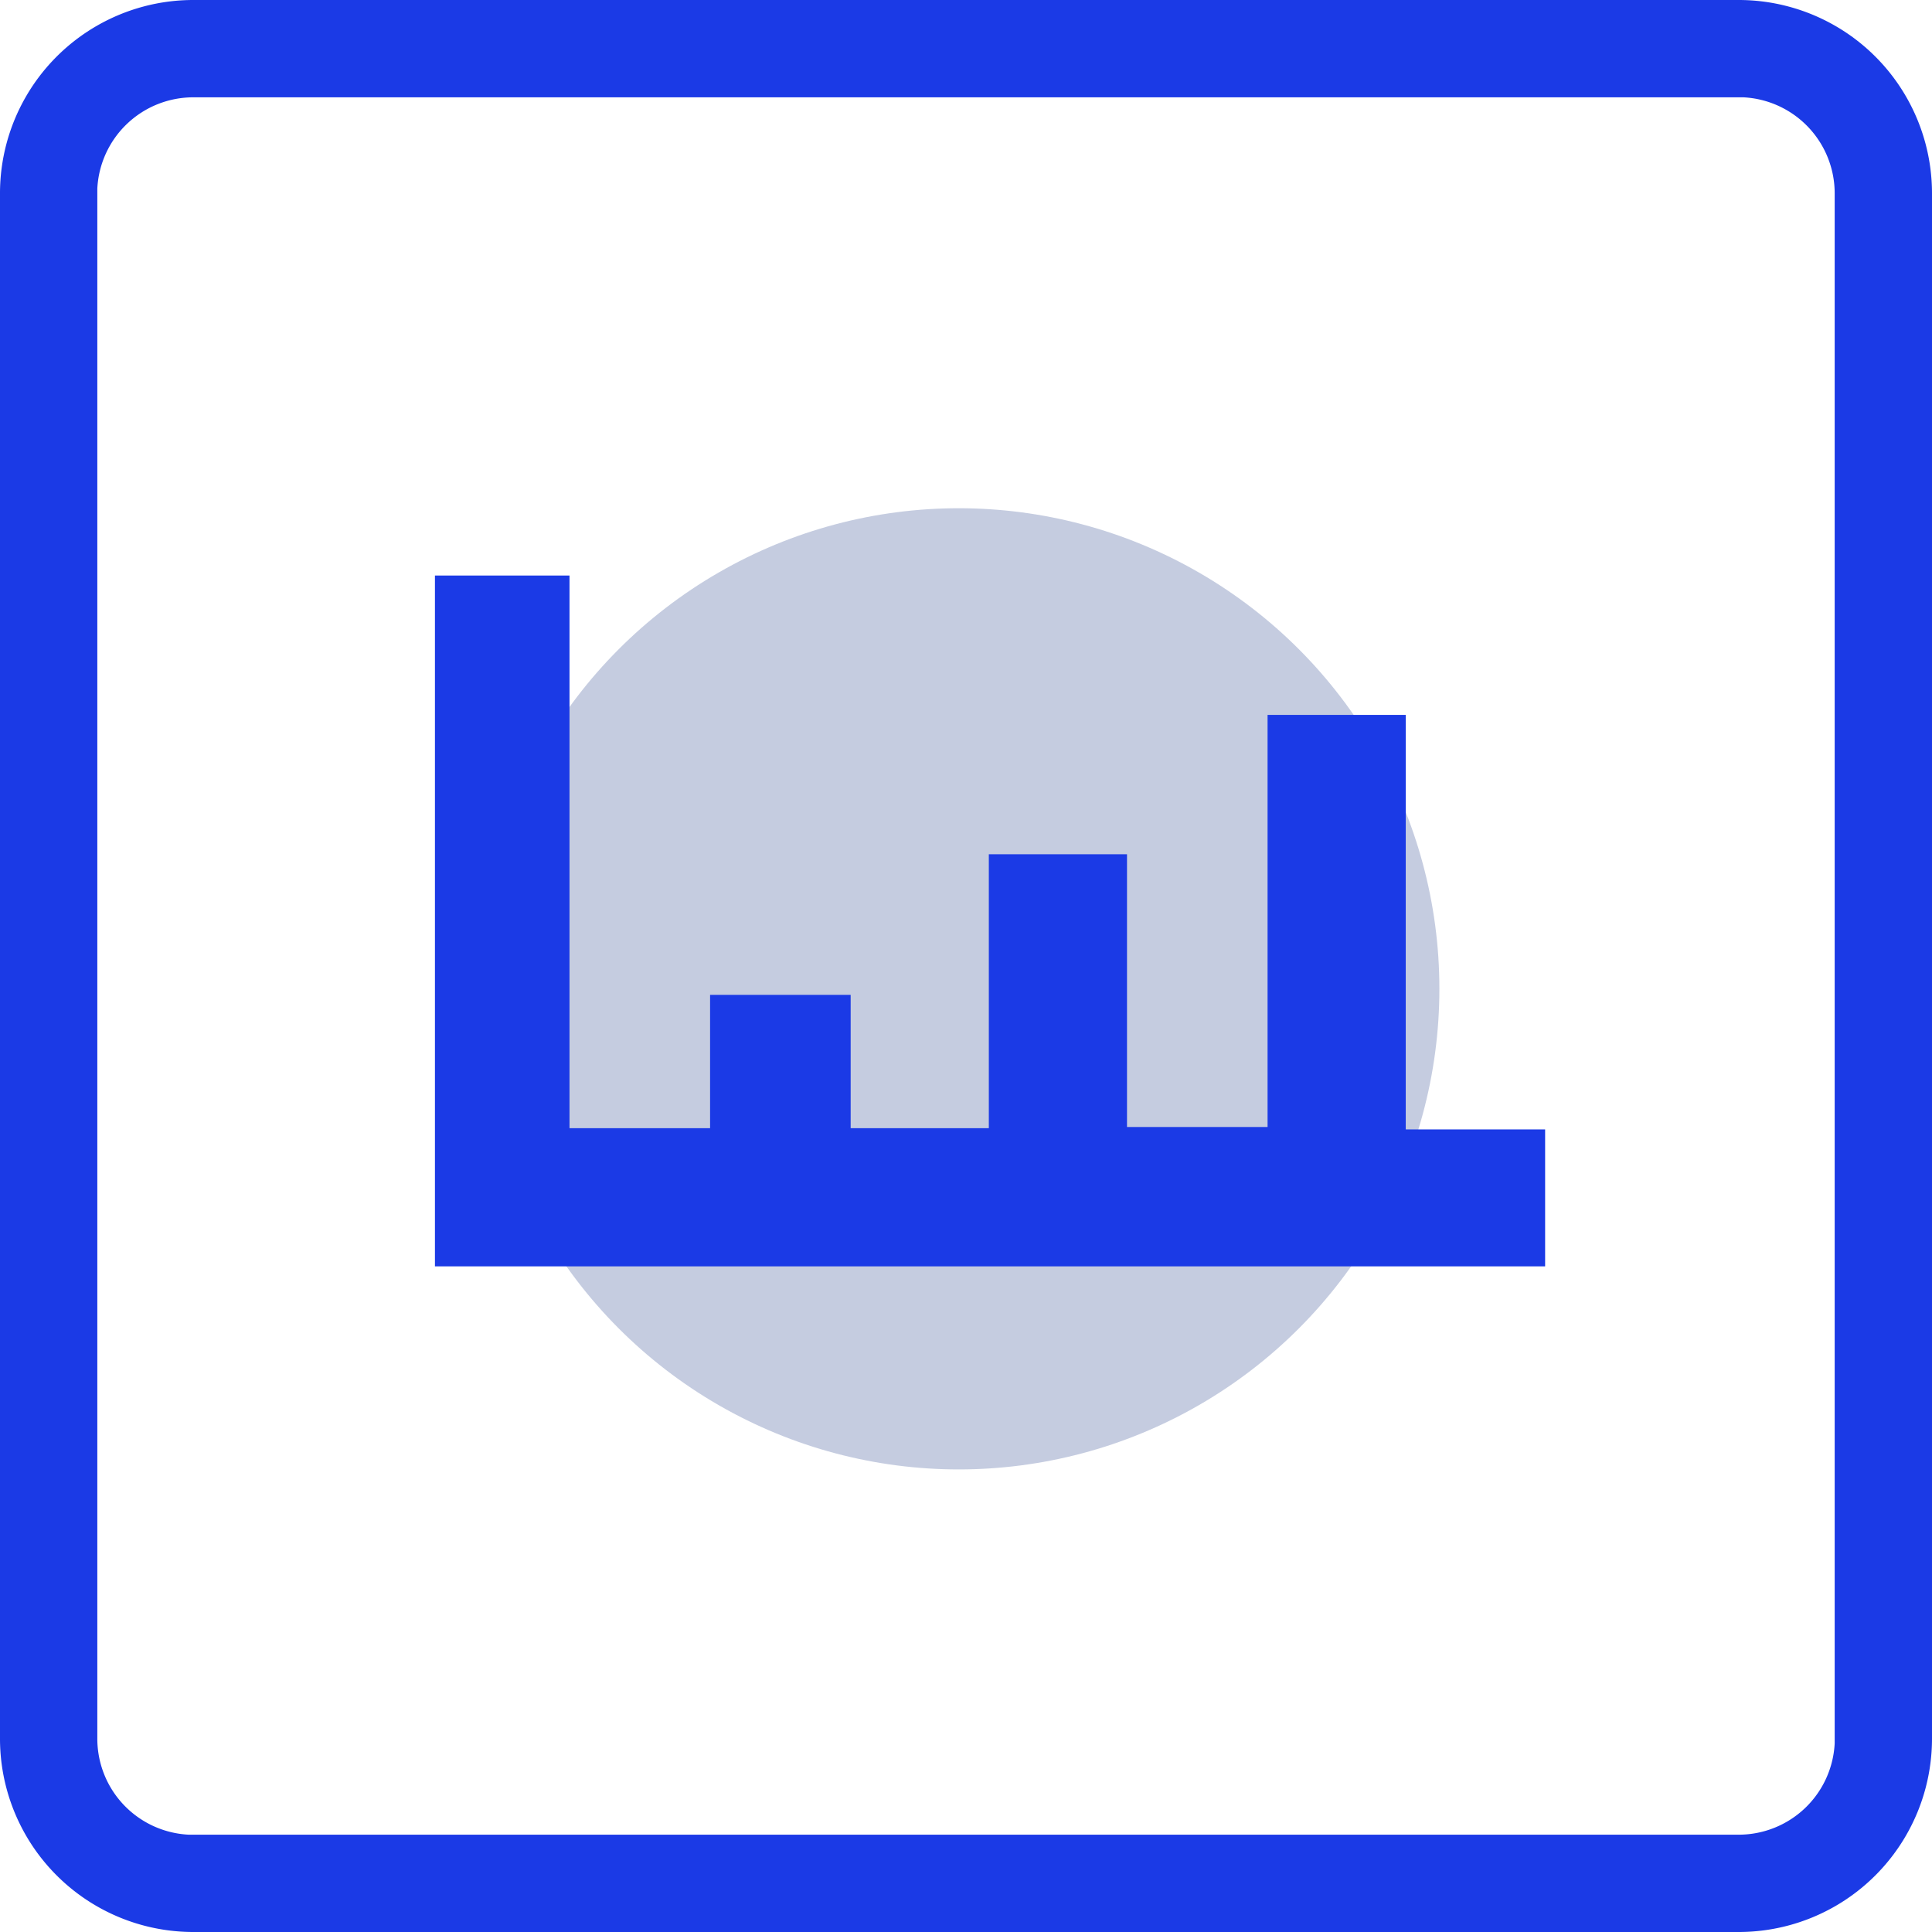
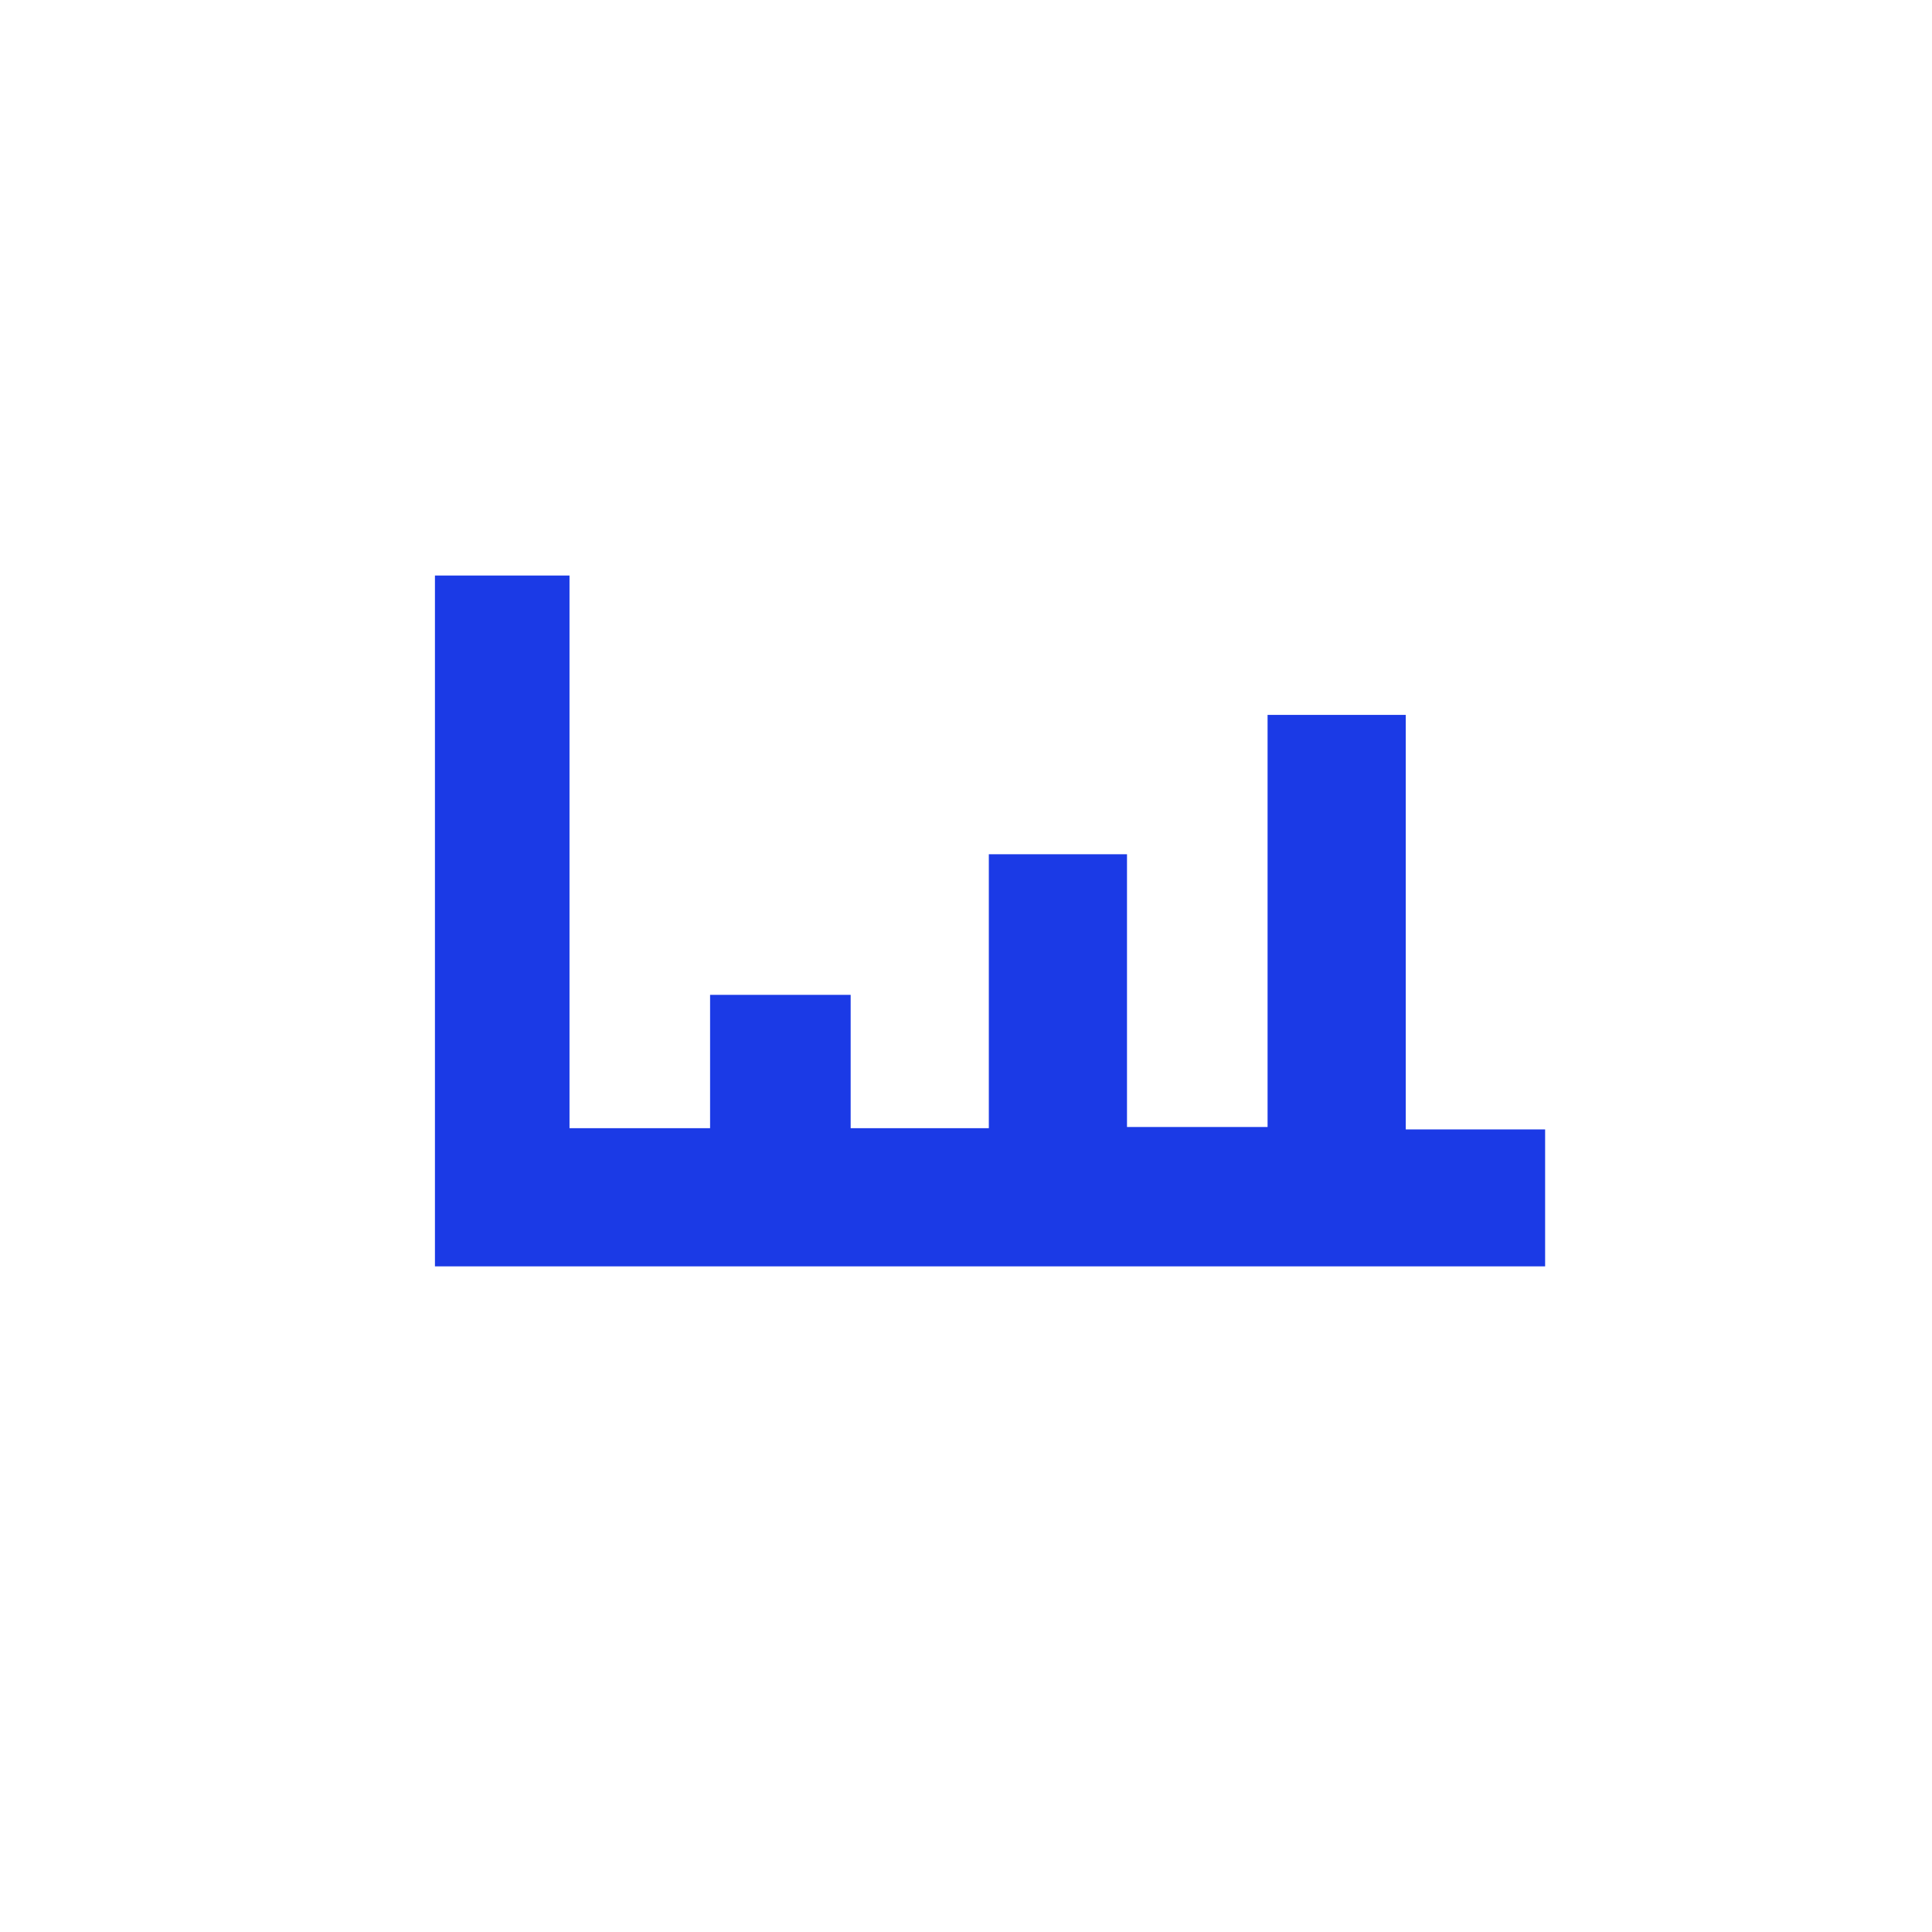
<svg xmlns="http://www.w3.org/2000/svg" id="Layer_1" data-name="Layer 1" viewBox="0 0 160.8 160.8">
  <defs>
    <style>.cls-1{fill:#1b3ae6;}.cls-2{fill:#c5cce0;}</style>
  </defs>
  <g id="wf-80px">
    <g id="wf-cube-80px">
-       <path id="cube" class="cls-1" d="M144.7,0a16.09,16.09,0,0,1,16.1,16.1V144.7a16.09,16.09,0,0,1-16.1,16.1H16.1A16.09,16.09,0,0,1,0,144.7V16.1A16.09,16.09,0,0,1,16.1,0Zm0,8.1H16.1a8,8,0,0,0-8,7.6v129a8,8,0,0,0,7.6,8h129a8,8,0,0,0,8-7.6V16.1a8,8,0,0,0-7.6-8Z" />
-     </g>
+       </g>
  </g>
-   <circle id="detail-circle" class="cls-2" cx="79.8" cy="82.3" r="40" />
  <path class="cls-1" d="M82.3,93.9V71.1H93.8V93.8h11.7V59.5H117V94h11.6v11.4H36.2V47.9H47.4v46H59.1V82.8H70.8V93.9Z" />
</svg>